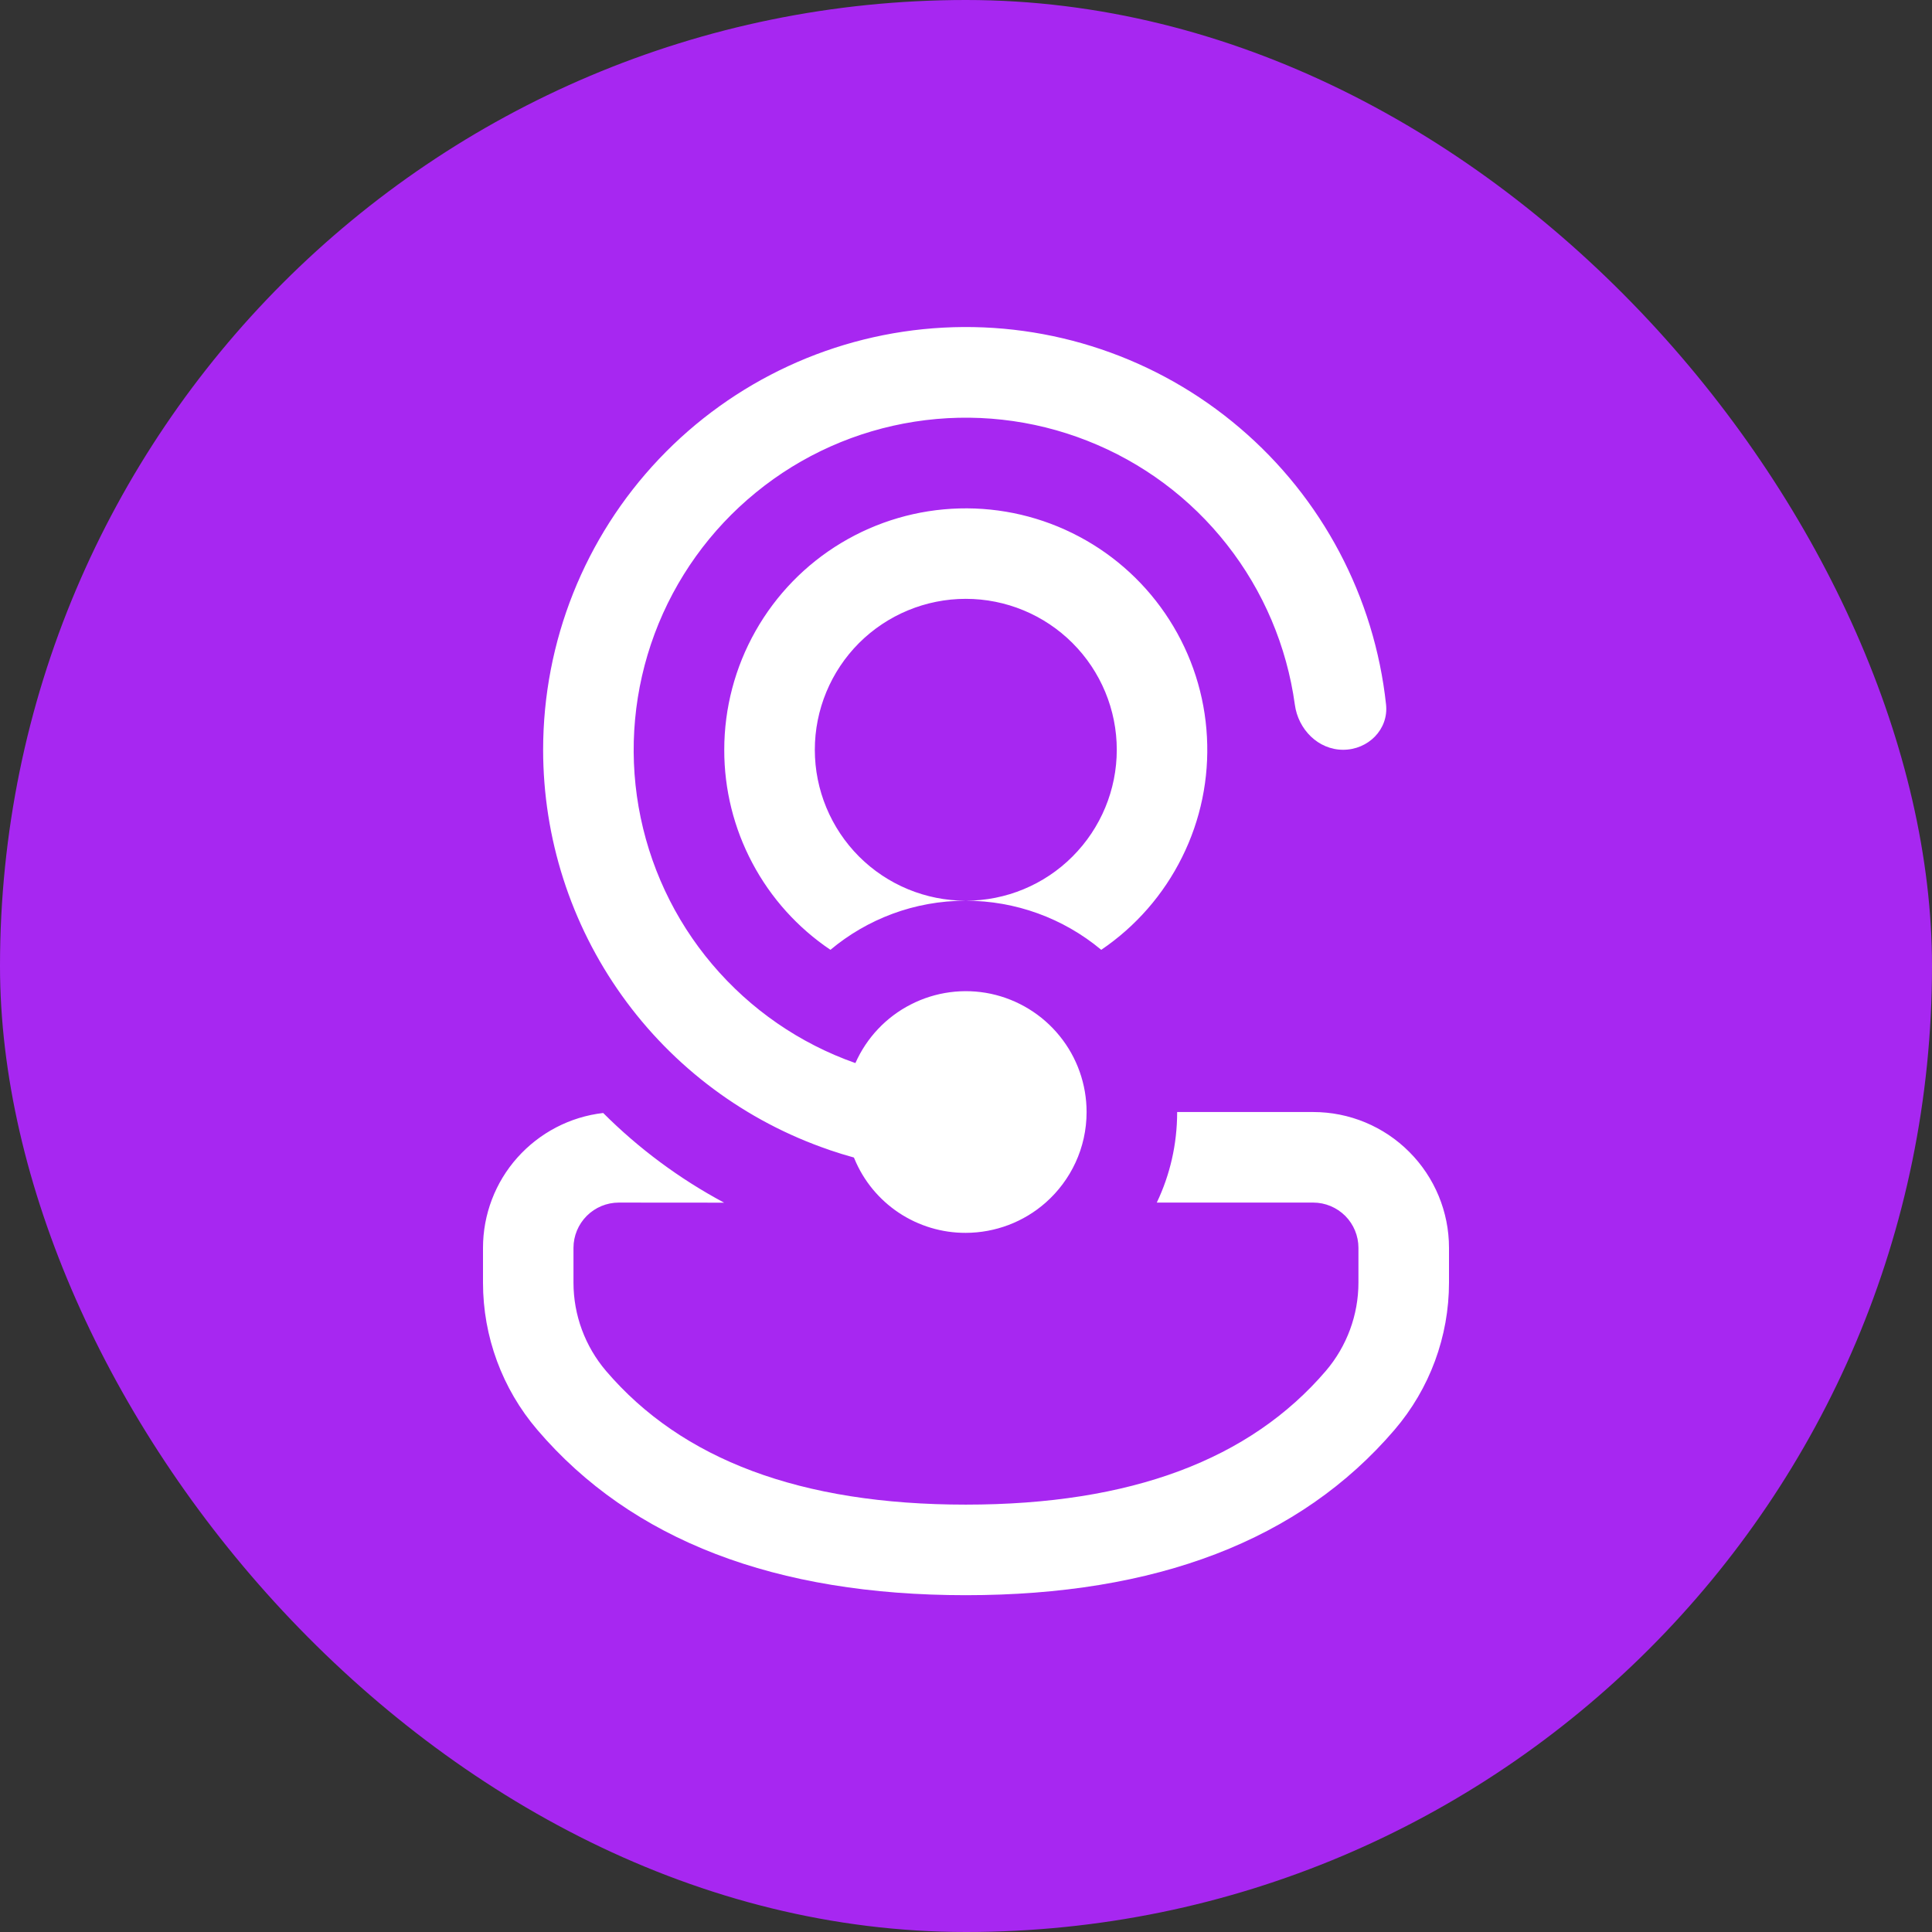
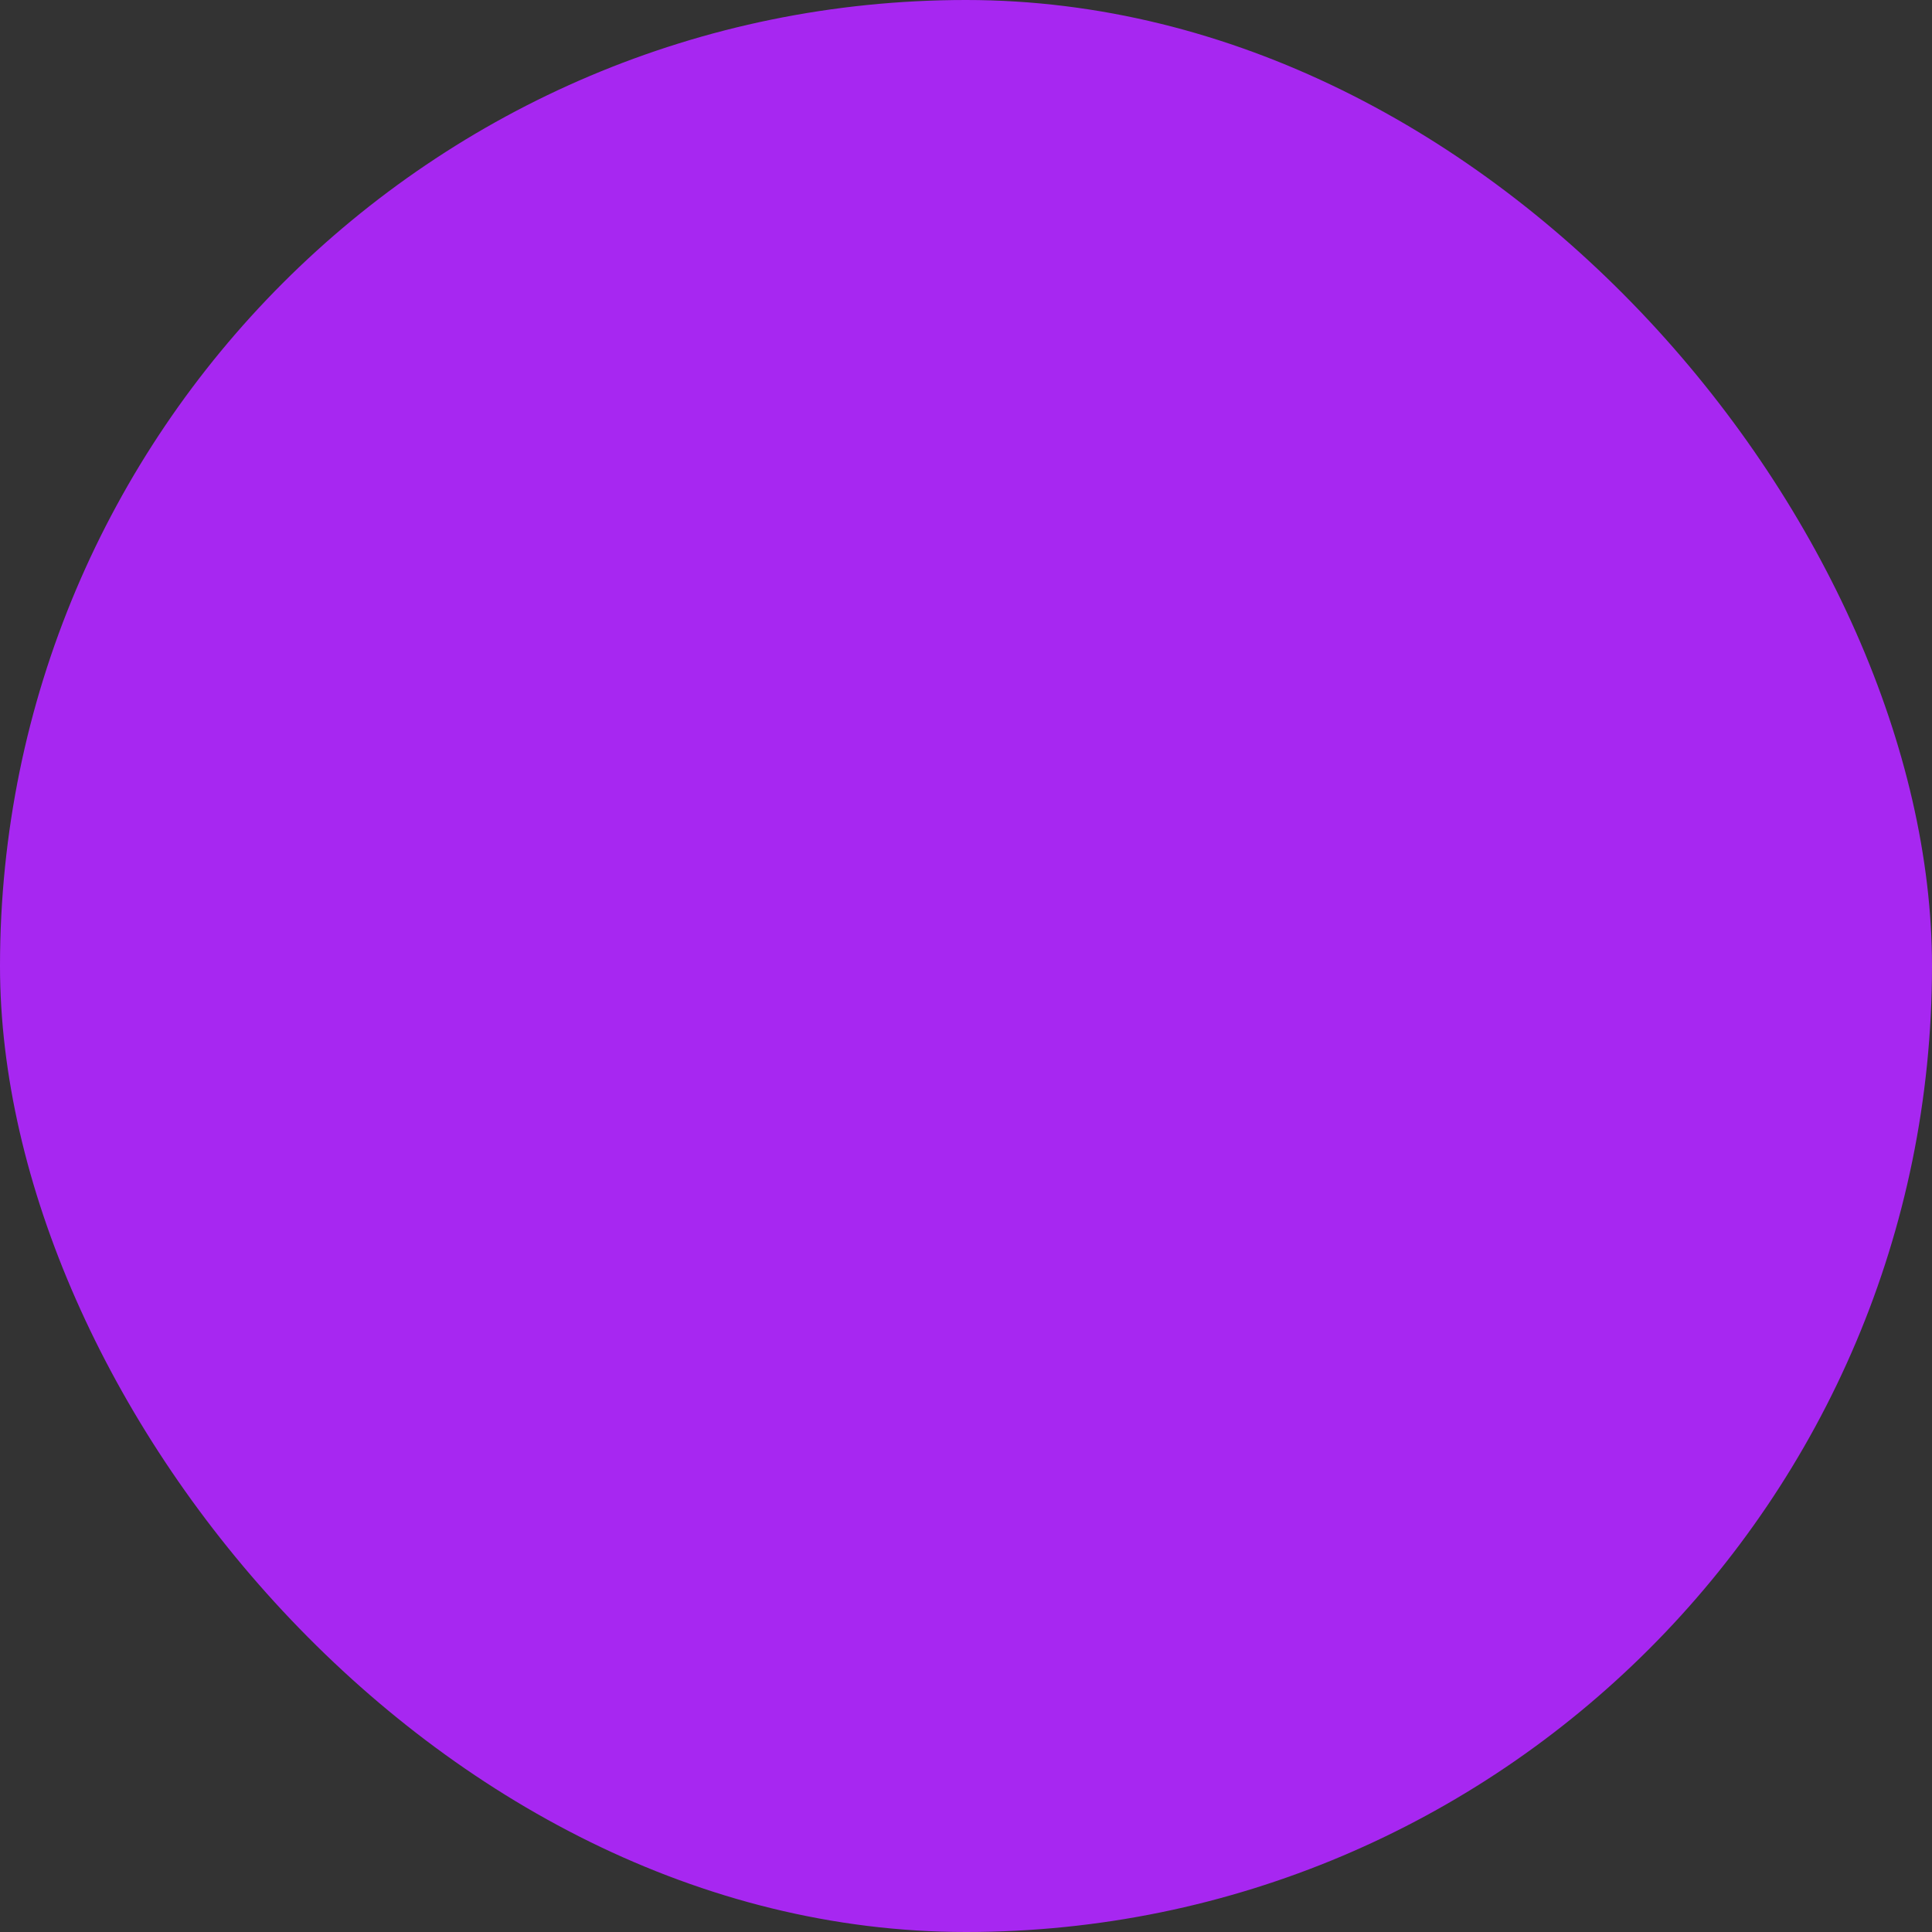
<svg xmlns="http://www.w3.org/2000/svg" width="24" height="24" viewBox="0 0 24 24" fill="none">
  <rect x="0" y="0" width="24" height="24" fill="#333333" stroke="none" />
  <rect width="24" height="24" rx="12" fill="#A727F1" />
-   <path d="M10.614 14.394L10.607 14.379C10.505 14.351 10.405 14.32 10.305 14.286L10.298 14.283C9.262 13.929 8.362 13.259 7.726 12.368C7.089 11.477 6.747 10.409 6.747 9.314C6.747 7.97 7.262 6.677 8.186 5.702C9.111 4.726 10.374 4.142 11.716 4.07C13.058 3.998 14.377 4.443 15.4 5.315C16.424 6.186 17.074 7.416 17.218 8.752C17.251 9.061 16.996 9.314 16.685 9.314C16.375 9.314 16.126 9.061 16.085 8.753C15.985 8.027 15.694 7.341 15.241 6.765C14.789 6.189 14.191 5.744 13.509 5.476C12.827 5.207 12.086 5.125 11.362 5.238C10.638 5.351 9.957 5.654 9.39 6.118C8.822 6.581 8.388 7.187 8.132 7.873C7.876 8.56 7.807 9.302 7.933 10.024C8.059 10.745 8.374 11.421 8.848 11.98C9.321 12.539 9.935 12.963 10.626 13.206C10.765 12.892 11.008 12.634 11.314 12.478C11.62 12.321 11.971 12.274 12.308 12.345C12.644 12.417 12.946 12.601 13.163 12.869C13.38 13.136 13.498 13.47 13.498 13.814C13.498 14.262 13.301 14.664 12.99 14.939C12.716 15.181 12.363 15.314 11.997 15.315C11.701 15.316 11.412 15.229 11.165 15.065C10.919 14.901 10.727 14.668 10.614 14.394ZM8.995 14.94C8.442 14.644 7.936 14.269 7.493 13.826C7.082 13.873 6.703 14.071 6.427 14.38C6.152 14.688 6 15.088 6 15.501V15.935C6 16.604 6.239 17.252 6.674 17.761C7.848 19.137 9.638 19.816 11.997 19.816C14.357 19.816 16.147 19.137 17.324 17.761C17.76 17.252 18 16.603 18 15.933V15.501C18 15.054 17.822 14.625 17.506 14.309C17.19 13.992 16.761 13.814 16.314 13.814H14.623C14.623 14.217 14.533 14.598 14.37 14.939H16.314C16.463 14.939 16.605 14.999 16.711 15.104C16.816 15.21 16.875 15.352 16.875 15.501V15.933C16.875 16.335 16.731 16.724 16.47 17.03C15.527 18.131 14.052 18.691 11.997 18.691C9.943 18.691 8.469 18.131 7.529 17.031C7.268 16.725 7.124 16.336 7.124 15.934V15.501C7.124 15.352 7.184 15.209 7.289 15.104C7.395 14.998 7.538 14.939 7.687 14.939L8.995 14.94ZM8.997 9.314C8.997 8.797 9.131 8.288 9.386 7.838C9.641 7.387 10.008 7.01 10.451 6.744C10.895 6.477 11.4 6.33 11.917 6.316C12.434 6.302 12.947 6.422 13.404 6.665C13.861 6.907 14.248 7.264 14.526 7.7C14.805 8.136 14.966 8.637 14.993 9.154C15.021 9.671 14.915 10.186 14.684 10.649C14.454 11.113 14.108 11.509 13.68 11.799C13.208 11.405 12.612 11.189 11.997 11.189C12.495 11.189 12.972 10.992 13.323 10.64C13.675 10.288 13.873 9.811 13.873 9.314C13.873 8.817 13.675 8.34 13.323 7.988C12.972 7.637 12.495 7.439 11.997 7.439C11.5 7.439 11.023 7.637 10.671 7.988C10.32 8.34 10.122 8.817 10.122 9.314C10.122 9.811 10.32 10.288 10.671 10.64C11.023 10.992 11.5 11.189 11.997 11.189C11.357 11.189 10.77 11.419 10.316 11.799C9.909 11.525 9.576 11.155 9.346 10.721C9.116 10.288 8.996 9.805 8.997 9.314Z" fill="white" />
</svg>